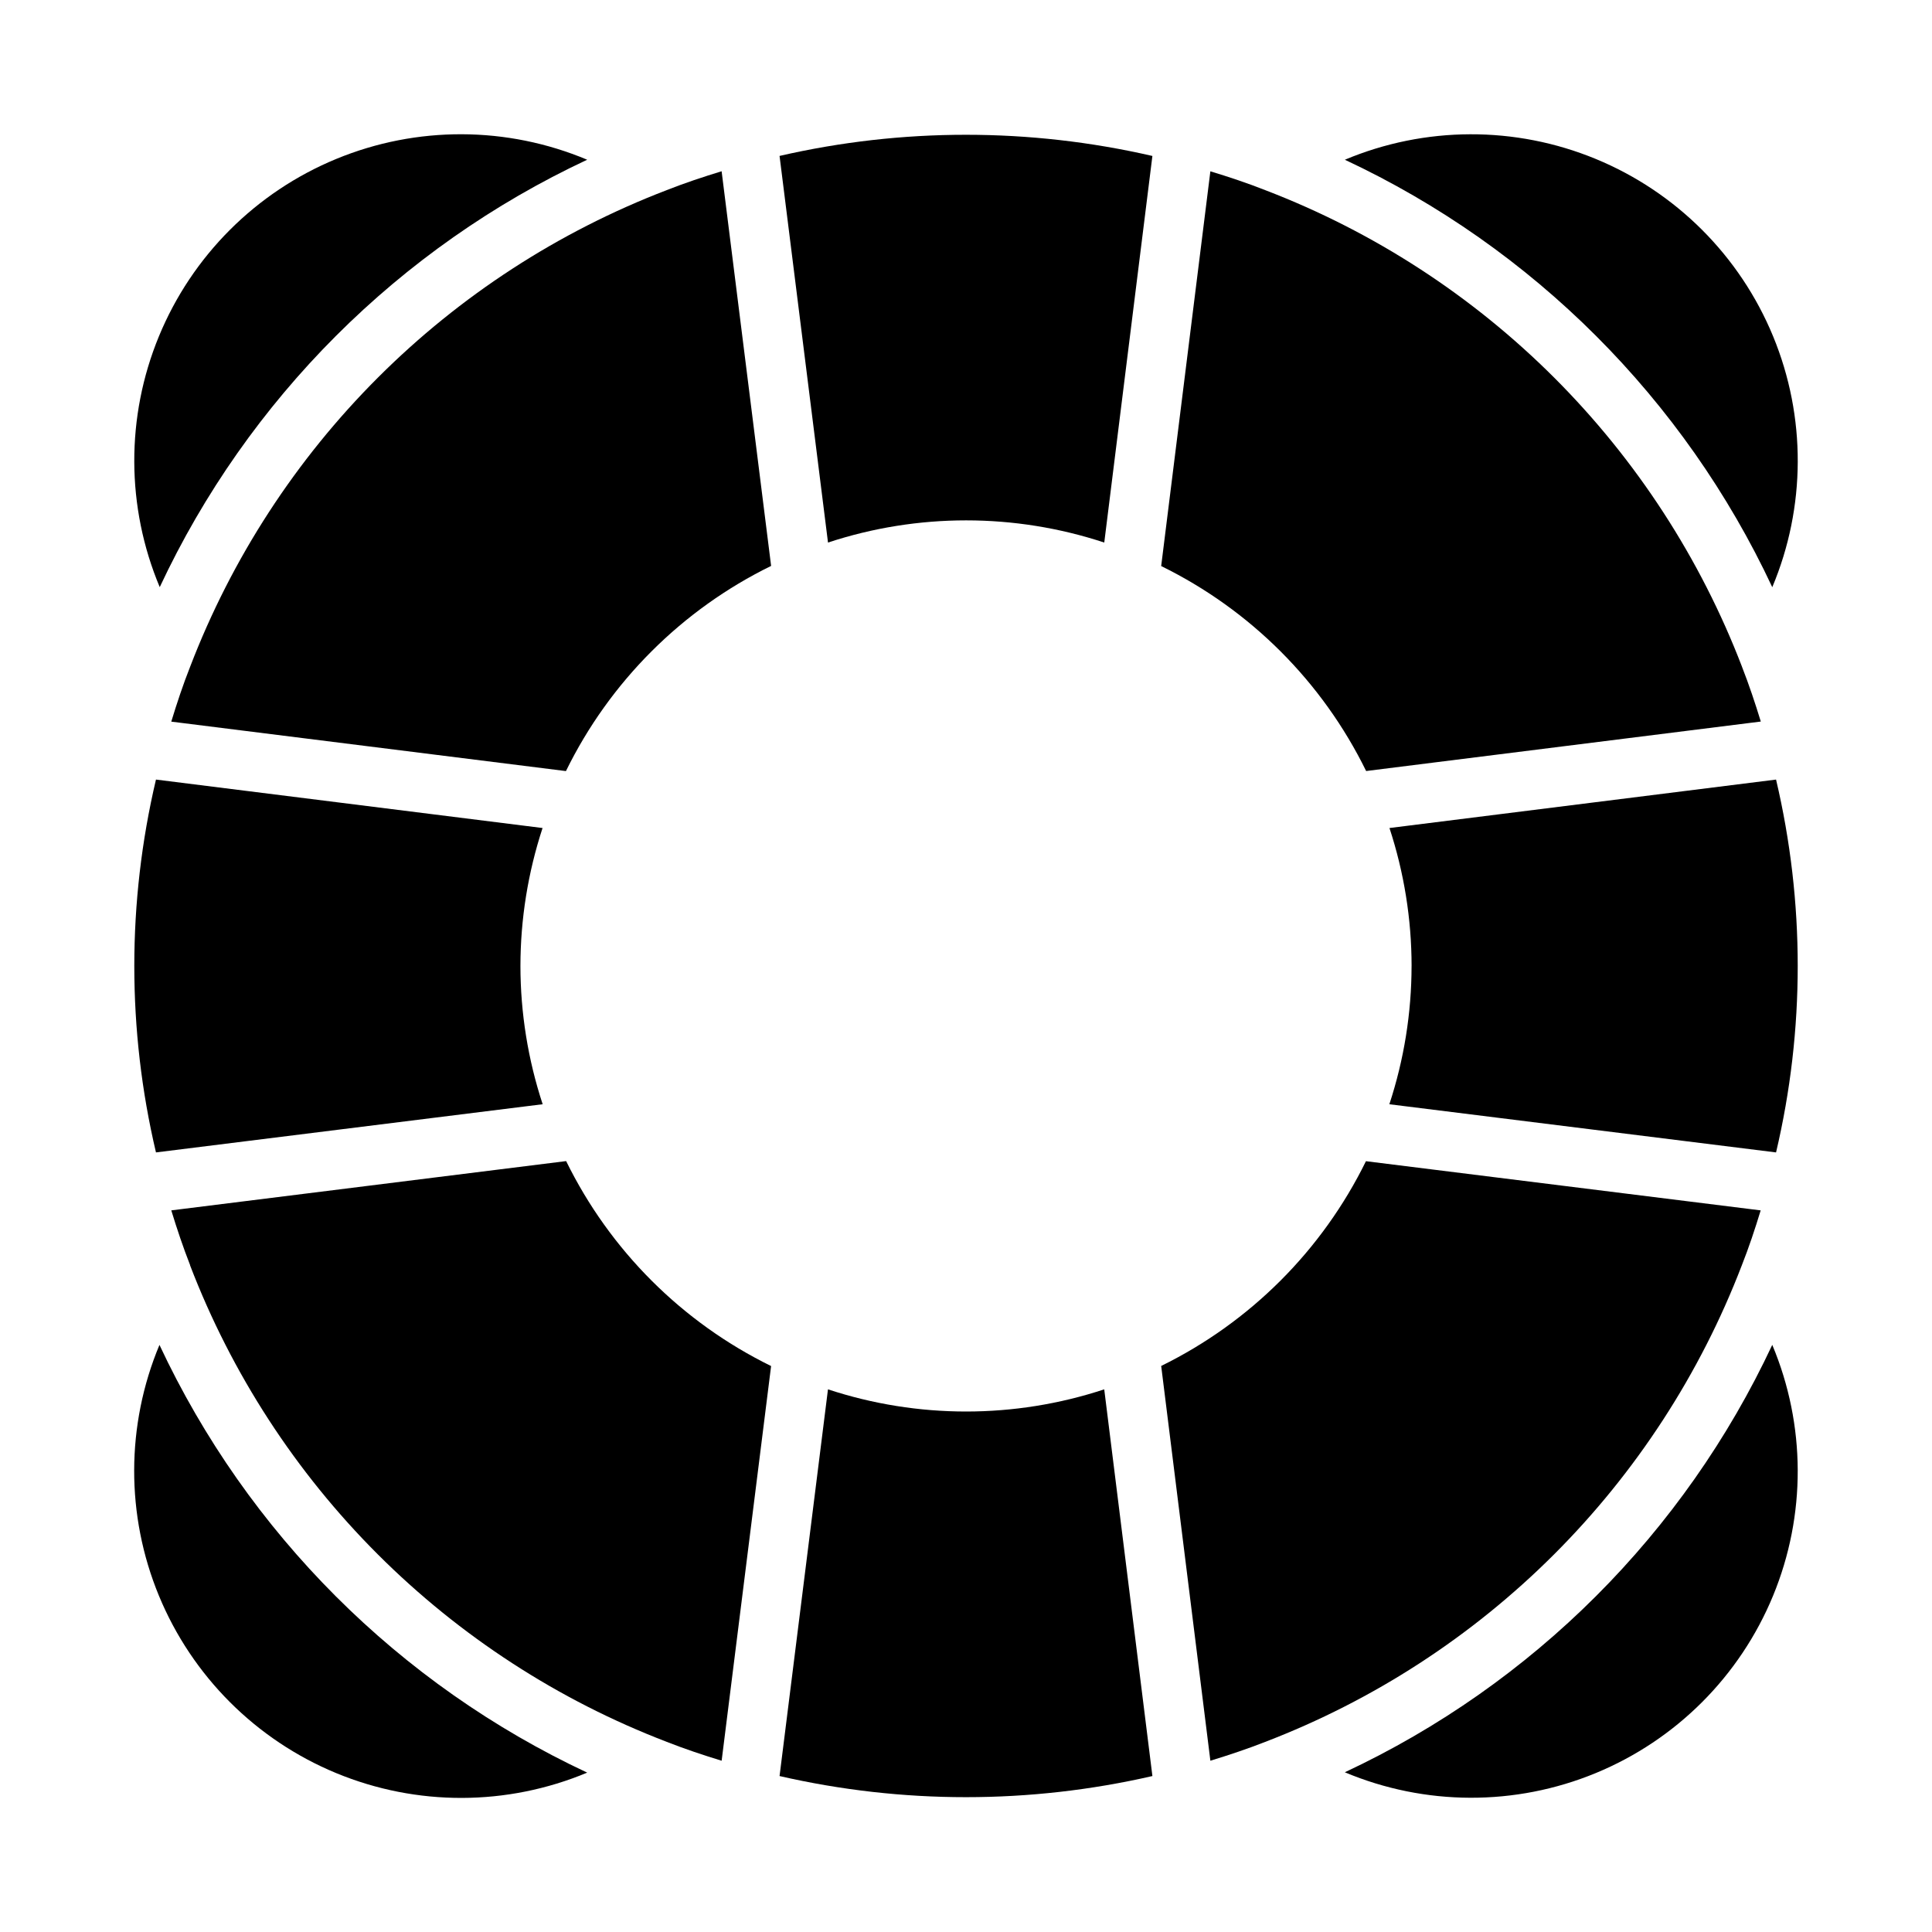
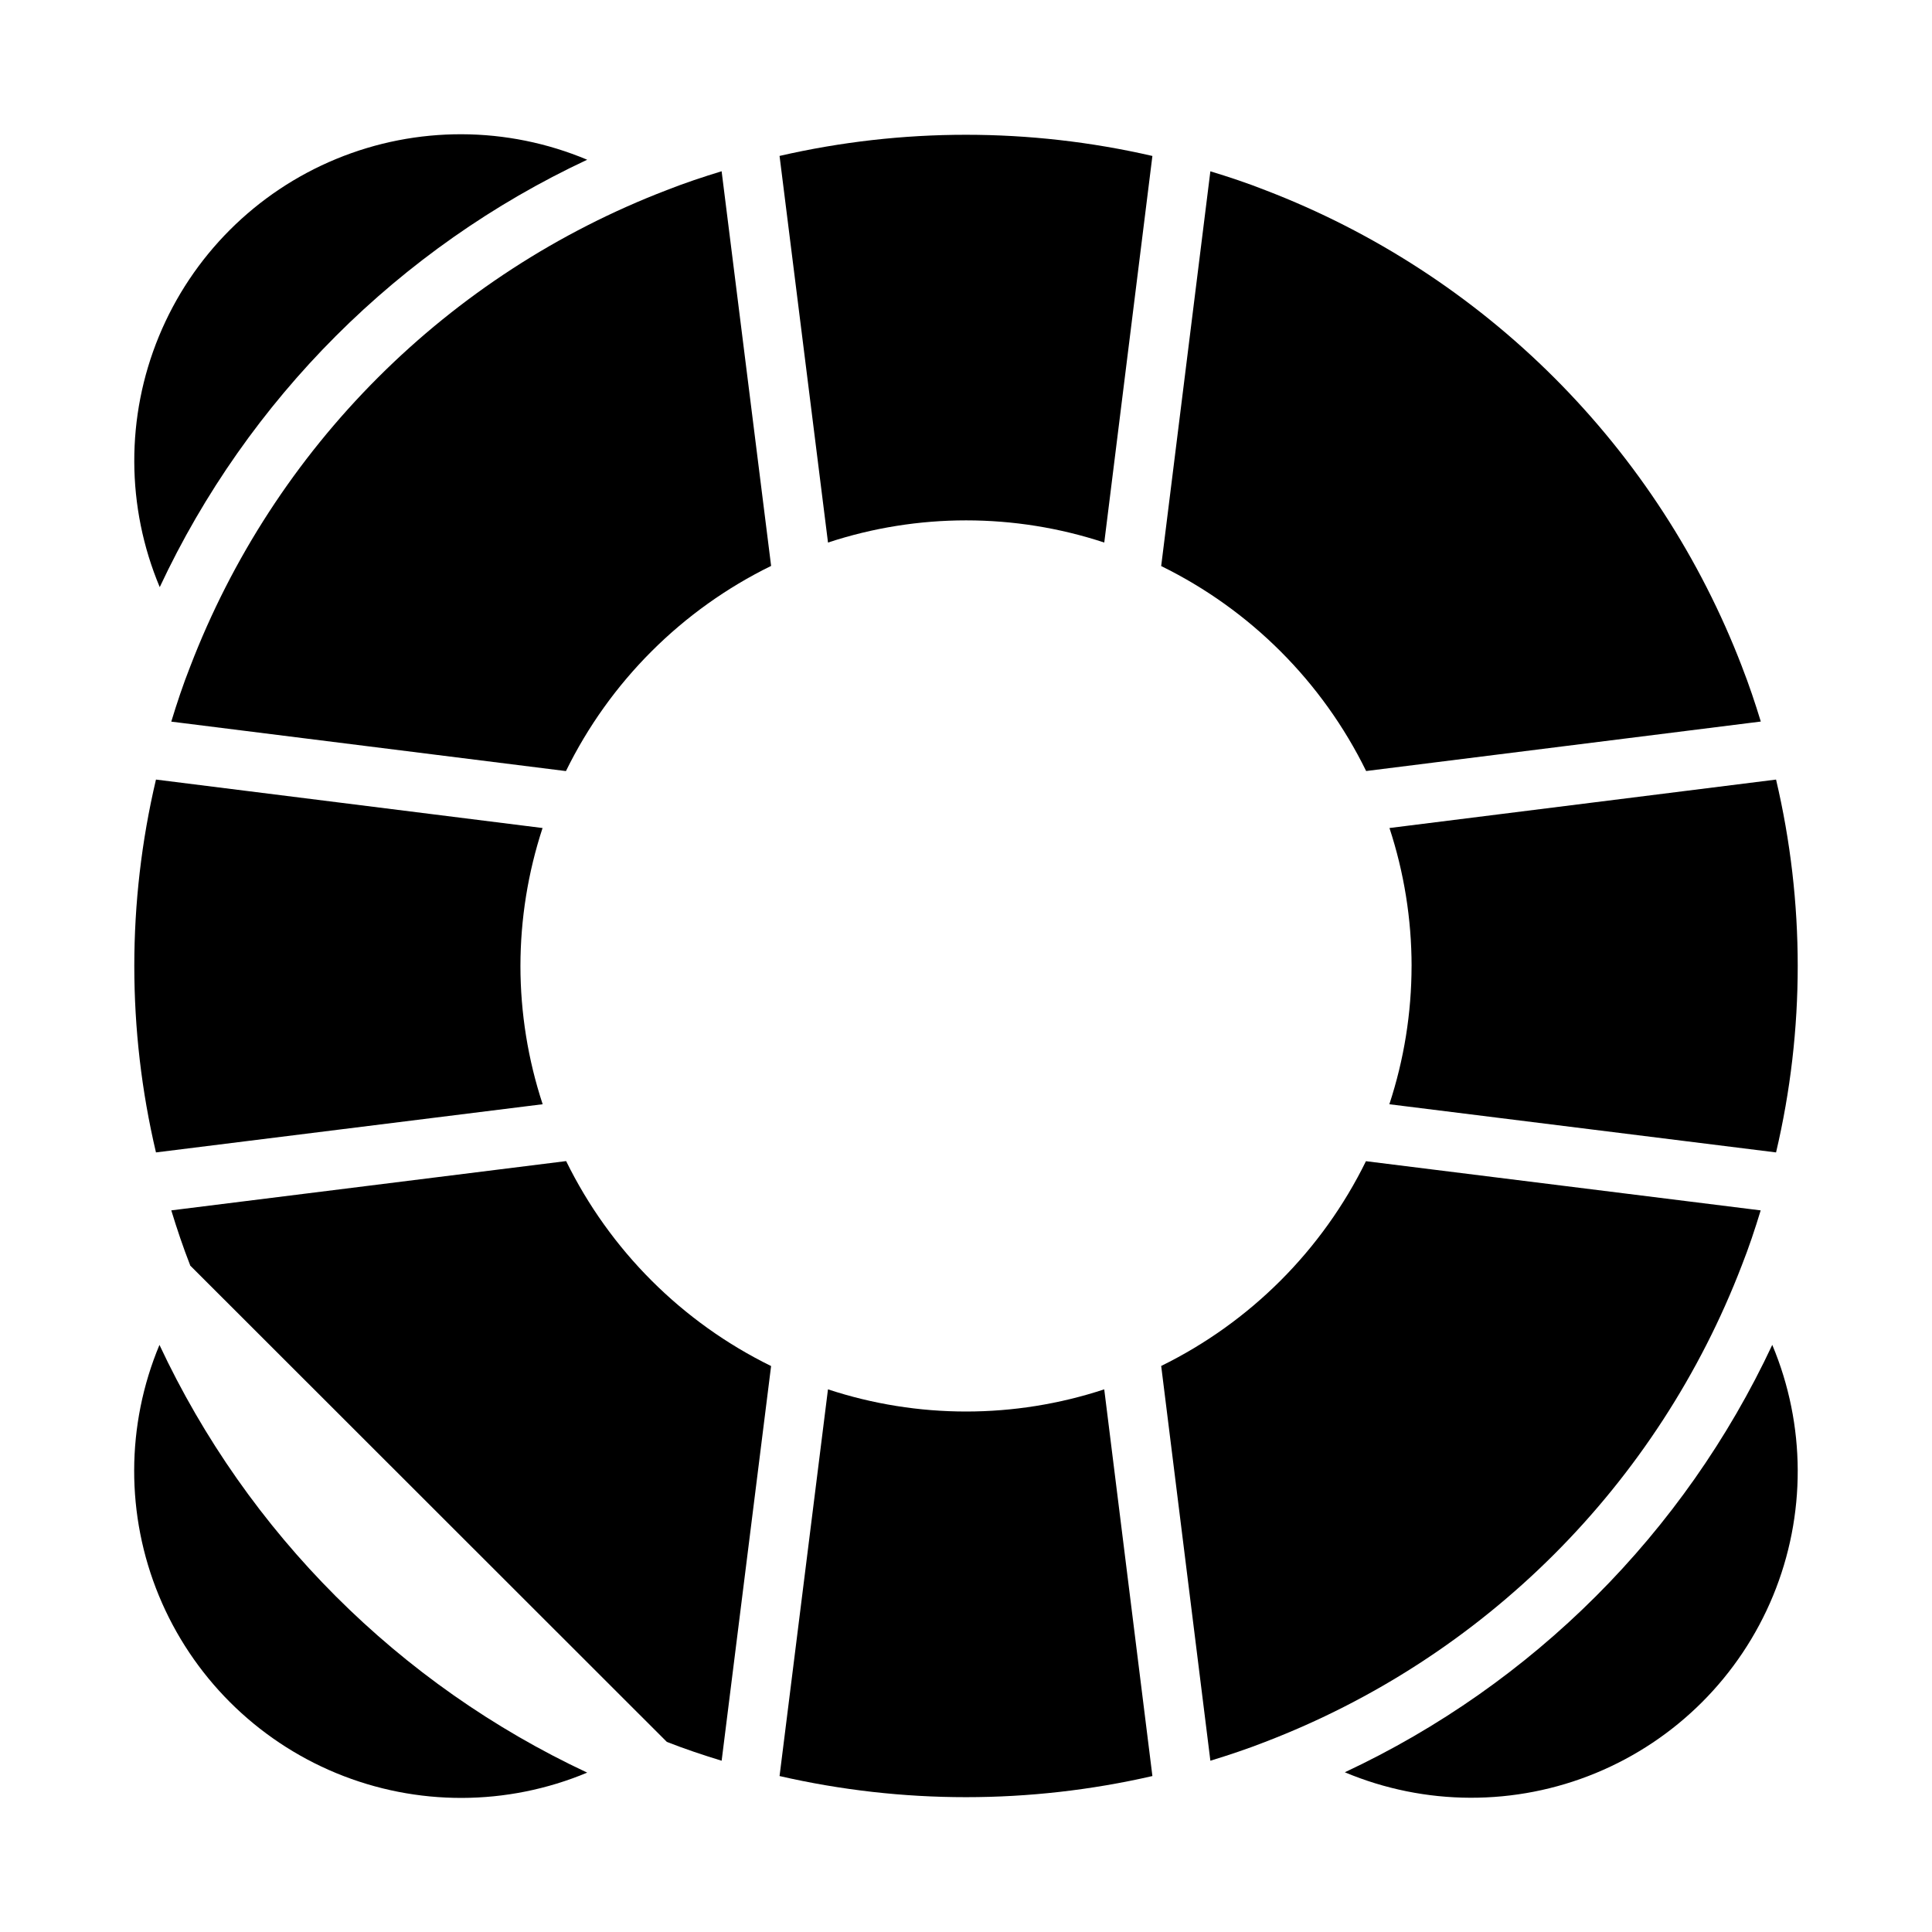
<svg xmlns="http://www.w3.org/2000/svg" fill="#000000" width="800px" height="800px" version="1.1" viewBox="144 144 512 512">
  <g>
    <path d="m464.76 189.4-13.035 104.61c23.625 11.586 42.73 30.691 54.316 54.32l104.59-13.113c-1.512-4.945-3.148-9.824-4.992-14.531l0.004-0.004c-11.027-28.719-27.965-54.801-49.719-76.555s-47.836-38.691-76.559-49.711c-4.762-1.883-9.656-3.512-14.602-5.016z" />
-     <path d="m613.67 299.61c8.926-21.246 9.004-45.176 0.223-66.48-8.785-21.305-25.707-38.227-47.012-47.012-21.305-8.785-45.234-8.707-66.48 0.215 49.852 23.34 89.934 63.426 113.27 113.28z" />
    <path d="m186.26 500.41c-8.887 21.262-8.938 45.188-0.141 66.484 8.797 21.297 25.715 38.215 47.012 47.012 21.301 8.797 45.223 8.746 66.484-0.141-49.883-23.355-90-63.469-113.36-113.36z" />
    <path d="m613.67 500.4c-23.34 49.852-63.426 89.934-113.28 113.27 21.246 8.926 45.176 9.004 66.48 0.223 21.309-8.785 38.227-25.707 47.012-47.012 8.785-21.305 8.707-45.234-0.215-66.48z" />
    <path d="m186.33 299.6c23.34-49.848 63.426-89.934 113.28-113.27-21.246-8.926-45.176-9.004-66.48-0.219-21.305 8.781-38.227 25.703-47.012 47.008-8.785 21.305-8.707 45.234 0.215 66.48z" />
    <path d="m518.08 400c-0.012 12.445-1.996 24.812-5.887 36.637l102.48 12.766c7.656-32.492 7.656-66.316 0-98.809l-102.45 12.84c3.875 11.801 5.852 24.145 5.863 36.566z" />
    <path d="m350.59 185.33 12.84 102.45c23.773-7.836 49.434-7.836 73.211 0l12.758-102.45c-32.512-7.481-66.297-7.484-98.809-0.008z" />
    <path d="m479.29 605.62c28.723-11.02 54.809-27.953 76.566-49.703 21.754-21.75 38.695-47.832 49.727-76.551 1.883-4.762 3.512-9.66 5.016-14.602l-104.61-13.035c-11.582 23.594-30.668 42.68-54.262 54.262l13.035 104.62c4.938-1.516 9.816-3.137 14.531-4.992z" />
    <path d="m320.7 194.38c-28.723 11.02-54.809 27.953-76.562 49.699-21.758 21.75-38.699 47.832-49.727 76.551-1.883 4.762-3.512 9.66-5.023 14.609l104.59 13.105v0.004c11.59-23.656 30.719-42.785 54.375-54.375l-13.117-104.59c-4.941 1.512-9.824 3.141-14.531 4.992z" />
    <path d="m449.4 614.67-12.766-102.48c-23.777 7.836-49.438 7.836-73.211 0l-12.832 102.48c32.516 7.465 66.297 7.465 98.809 0z" />
-     <path d="m320.72 605.62c4.723 1.859 9.59 3.481 14.523 4.992l13.105-104.59 0.004-0.004c-23.625-11.586-42.734-30.691-54.32-54.316l-104.64 13.059c1.512 4.938 3.148 9.816 4.992 14.516v0.086c11.023 28.711 27.957 54.785 49.707 76.531 21.75 21.742 47.828 38.672 76.543 49.691z" />
+     <path d="m320.72 605.62c4.723 1.859 9.59 3.481 14.523 4.992l13.105-104.59 0.004-0.004c-23.625-11.586-42.734-30.691-54.32-54.316l-104.64 13.059c1.512 4.938 3.148 9.816 4.992 14.516v0.086z" />
    <path d="m281.92 400c0.012-12.422 1.992-24.766 5.863-36.566l-102.45-12.84c-7.656 32.492-7.656 66.316 0 98.809l102.48-12.77v0.004c-3.891-11.824-5.883-24.191-5.894-36.637z" />
  </g>
</svg>